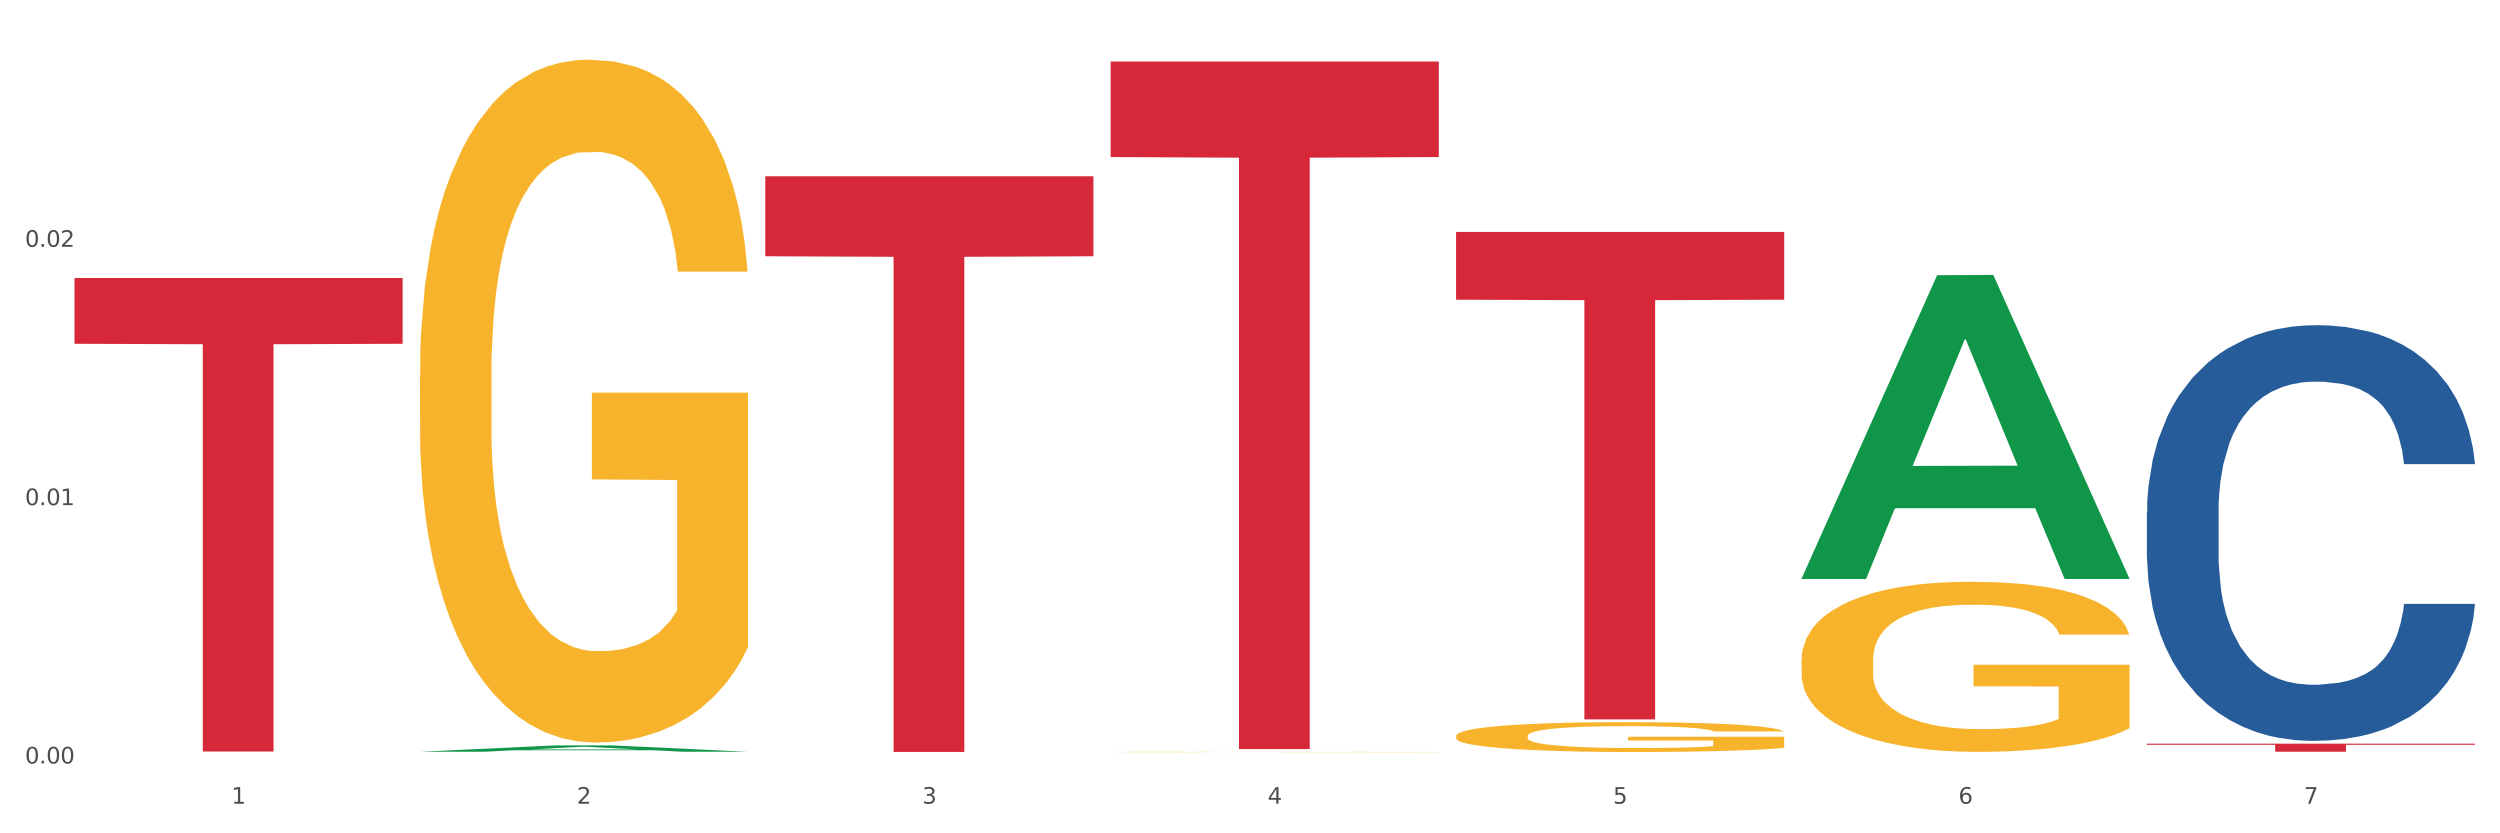
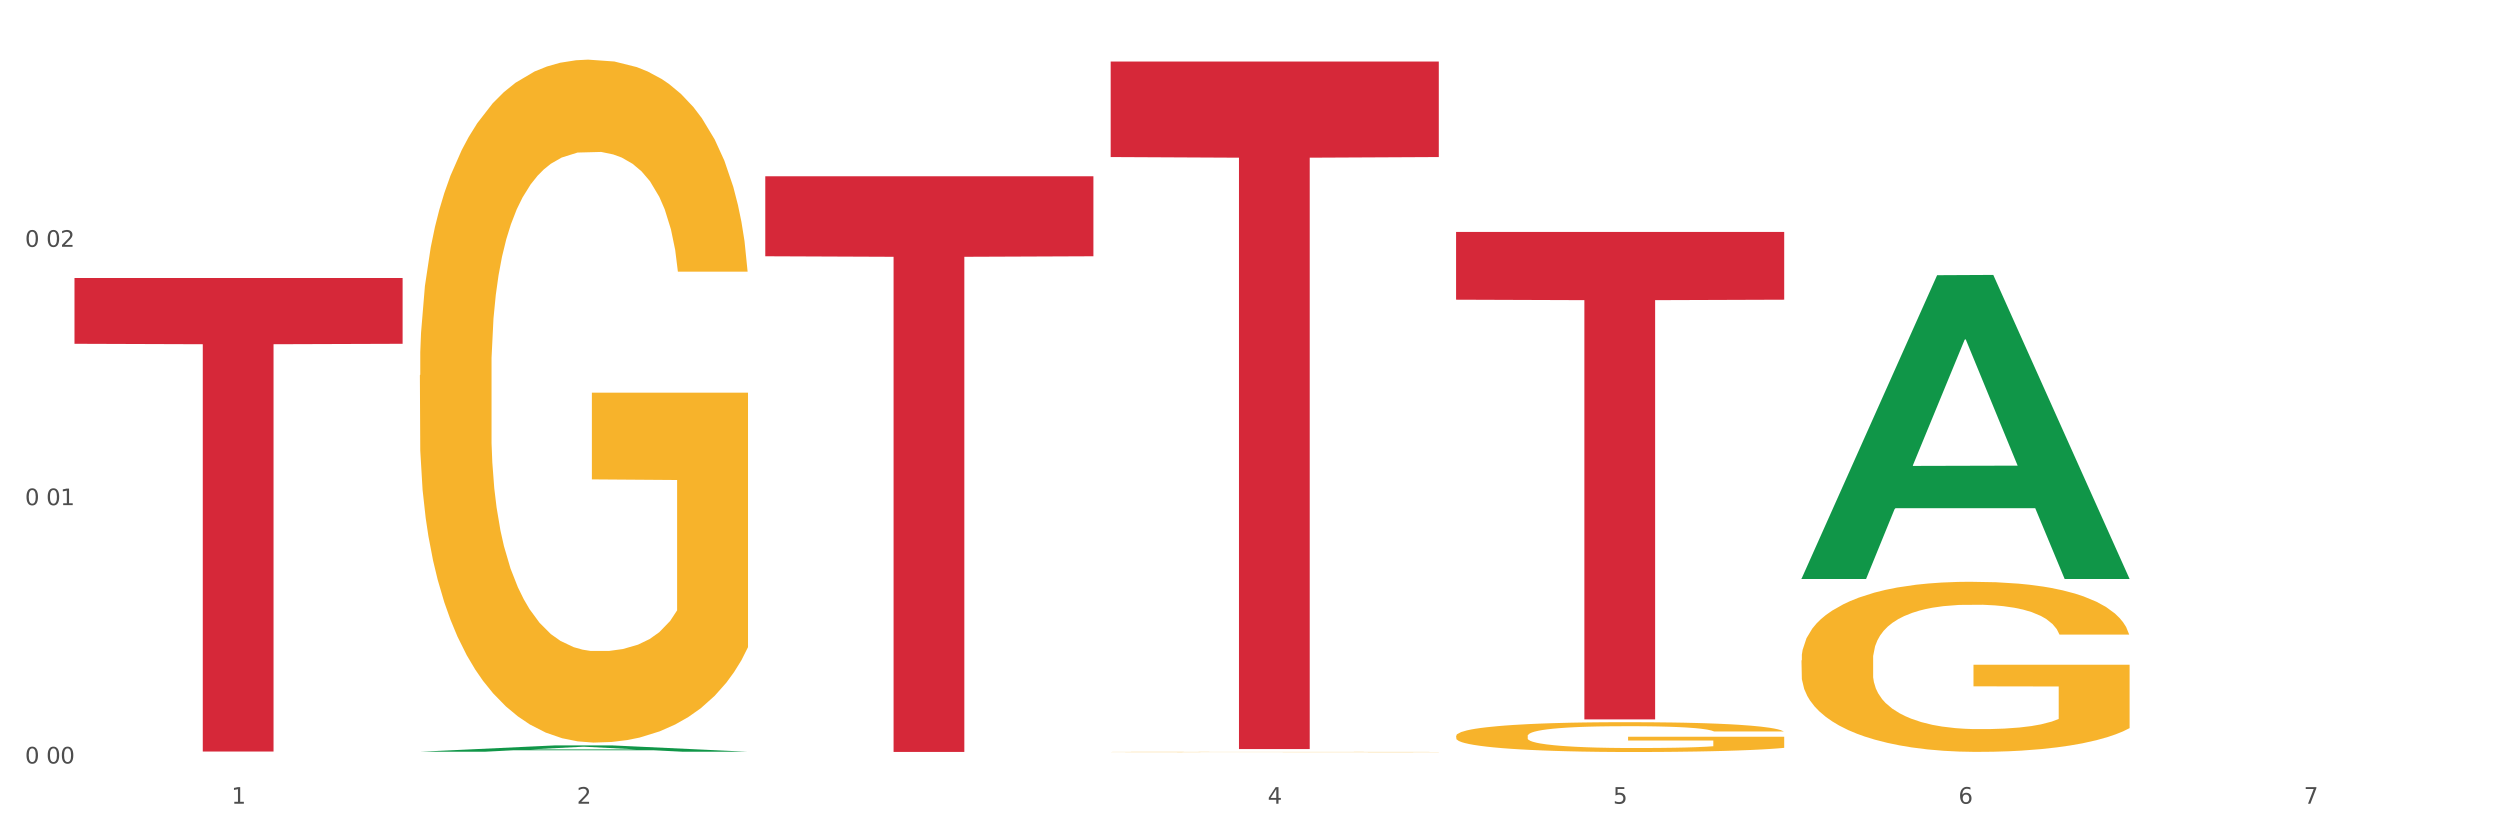
<svg xmlns="http://www.w3.org/2000/svg" xmlns:xlink="http://www.w3.org/1999/xlink" width="1080pt" height="360pt" viewBox="0 0 1080 360" version="1.1">
  <rect x="0" y="0" width="1080" height="360" fill="#333333" stroke="none" />
  <defs>
    <style type="text/css">*{stroke-linejoin: round; stroke-linecap: butt}</style>
  </defs>
  <g id="figure_1">
    <g id="patch_1">
      <path d="M 0 360  L 1080 360  L 1080 0  L 0 0  z " style="fill: #ffffff; stroke: #ffffff; stroke-linejoin: miter" />
    </g>
    <g id="axes_1">
      <g id="matplotlib.axis_1">
        <g id="xtick_1">
          <g id="text_1">
            <g style="fill: #4d4d4d" transform="translate(99.997 347.204) scale(0.096 -0.096)">
              <defs>
                <path id="DejaVuSans-31" d="M 794 531  L 1825 531  L 1825 4091  L 703 3866  L 703 4441  L 1819 4666  L 2450 4666  L 2450 531  L 3481 531  L 3481 0  L 794 0  L 794 531  z " transform="scale(0.016)" />
              </defs>
              <use xlink:href="#DejaVuSans-31" />
            </g>
          </g>
        </g>
        <g id="xtick_2">
          <g id="text_2">
            <g style="fill: #4d4d4d" transform="translate(249.209 347.204) scale(0.096 -0.096)">
              <defs>
                <path id="DejaVuSans-32" d="M 1228 531  L 3431 531  L 3431 0  L 469 0  L 469 531  Q 828 903 1448 1529  Q 2069 2156 2228 2338  Q 2531 2678 2651 2914  Q 2772 3150 2772 3378  Q 2772 3750 2511 3984  Q 2250 4219 1831 4219  Q 1534 4219 1204 4116  Q 875 4013 500 3803  L 500 4441  Q 881 4594 1212 4672  Q 1544 4750 1819 4750  Q 2544 4750 2975 4387  Q 3406 4025 3406 3419  Q 3406 3131 3298 2873  Q 3191 2616 2906 2266  Q 2828 2175 2409 1742  Q 1991 1309 1228 531  z " transform="scale(0.016)" />
              </defs>
              <use xlink:href="#DejaVuSans-32" />
            </g>
          </g>
        </g>
        <g id="xtick_3">
          <g id="text_3">
            <g style="fill: #4d4d4d" transform="translate(398.421 347.204) scale(0.096 -0.096)">
              <defs>
-                 <path id="DejaVuSans-33" d="M 2597 2516  Q 3050 2419 3304 2112  Q 3559 1806 3559 1356  Q 3559 666 3084 287  Q 2609 -91 1734 -91  Q 1441 -91 1130 -33  Q 819 25 488 141  L 488 750  Q 750 597 1062 519  Q 1375 441 1716 441  Q 2309 441 2620 675  Q 2931 909 2931 1356  Q 2931 1769 2642 2001  Q 2353 2234 1838 2234  L 1294 2234  L 1294 2753  L 1863 2753  Q 2328 2753 2575 2939  Q 2822 3125 2822 3475  Q 2822 3834 2567 4026  Q 2313 4219 1838 4219  Q 1578 4219 1281 4162  Q 984 4106 628 3988  L 628 4550  Q 988 4650 1302 4700  Q 1616 4750 1894 4750  Q 2613 4750 3031 4423  Q 3450 4097 3450 3541  Q 3450 3153 3228 2886  Q 3006 2619 2597 2516  z " transform="scale(0.016)" />
-               </defs>
+                 </defs>
              <use xlink:href="#DejaVuSans-33" />
            </g>
          </g>
        </g>
        <g id="xtick_4">
          <g id="text_4">
            <g style="fill: #4d4d4d" transform="translate(547.634 347.204) scale(0.096 -0.096)">
              <defs>
                <path id="DejaVuSans-34" d="M 2419 4116  L 825 1625  L 2419 1625  L 2419 4116  z M 2253 4666  L 3047 4666  L 3047 1625  L 3713 1625  L 3713 1100  L 3047 1100  L 3047 0  L 2419 0  L 2419 1100  L 313 1100  L 313 1709  L 2253 4666  z " transform="scale(0.016)" />
              </defs>
              <use xlink:href="#DejaVuSans-34" />
            </g>
          </g>
        </g>
        <g id="xtick_5">
          <g id="text_5">
            <g style="fill: #4d4d4d" transform="translate(696.846 347.204) scale(0.096 -0.096)">
              <defs>
                <path id="DejaVuSans-35" d="M 691 4666  L 3169 4666  L 3169 4134  L 1269 4134  L 1269 2991  Q 1406 3038 1543 3061  Q 1681 3084 1819 3084  Q 2600 3084 3056 2656  Q 3513 2228 3513 1497  Q 3513 744 3044 326  Q 2575 -91 1722 -91  Q 1428 -91 1123 -41  Q 819 9 494 109  L 494 744  Q 775 591 1075 516  Q 1375 441 1709 441  Q 2250 441 2565 725  Q 2881 1009 2881 1497  Q 2881 1984 2565 2268  Q 2250 2553 1709 2553  Q 1456 2553 1204 2497  Q 953 2441 691 2322  L 691 4666  z " transform="scale(0.016)" />
              </defs>
              <use xlink:href="#DejaVuSans-35" />
            </g>
          </g>
        </g>
        <g id="xtick_6">
          <g id="text_6">
            <g style="fill: #4d4d4d" transform="translate(846.058 347.204) scale(0.096 -0.096)">
              <defs>
                <path id="DejaVuSans-36" d="M 2113 2584  Q 1688 2584 1439 2293  Q 1191 2003 1191 1497  Q 1191 994 1439 701  Q 1688 409 2113 409  Q 2538 409 2786 701  Q 3034 994 3034 1497  Q 3034 2003 2786 2293  Q 2538 2584 2113 2584  z M 3366 4563  L 3366 3988  Q 3128 4100 2886 4159  Q 2644 4219 2406 4219  Q 1781 4219 1451 3797  Q 1122 3375 1075 2522  Q 1259 2794 1537 2939  Q 1816 3084 2150 3084  Q 2853 3084 3261 2657  Q 3669 2231 3669 1497  Q 3669 778 3244 343  Q 2819 -91 2113 -91  Q 1303 -91 875 529  Q 447 1150 447 2328  Q 447 3434 972 4092  Q 1497 4750 2381 4750  Q 2619 4750 2861 4703  Q 3103 4656 3366 4563  z " transform="scale(0.016)" />
              </defs>
              <use xlink:href="#DejaVuSans-36" />
            </g>
          </g>
        </g>
        <g id="xtick_7">
          <g id="text_7">
            <g style="fill: #4d4d4d" transform="translate(995.27 347.204) scale(0.096 -0.096)">
              <defs>
                <path id="DejaVuSans-37" d="M 525 4666  L 3525 4666  L 3525 4397  L 1831 0  L 1172 0  L 2766 4134  L 525 4134  L 525 4666  z " transform="scale(0.016)" />
              </defs>
              <use xlink:href="#DejaVuSans-37" />
            </g>
          </g>
        </g>
        <g id="xtick_8" />
        <g id="xtick_9" />
        <g id="xtick_10" />
        <g id="xtick_11" />
        <g id="xtick_12" />
        <g id="xtick_13" />
      </g>
      <g id="matplotlib.axis_2">
        <g id="ytick_1">
          <g id="text_8">
            <g style="fill: #4d4d4d" transform="translate(10.8 329.835) scale(0.096 -0.096)">
              <defs>
                <path id="DejaVuSans-30" d="M 2034 4250  Q 1547 4250 1301 3770  Q 1056 3291 1056 2328  Q 1056 1369 1301 889  Q 1547 409 2034 409  Q 2525 409 2770 889  Q 3016 1369 3016 2328  Q 3016 3291 2770 3770  Q 2525 4250 2034 4250  z M 2034 4750  Q 2819 4750 3233 4129  Q 3647 3509 3647 2328  Q 3647 1150 3233 529  Q 2819 -91 2034 -91  Q 1250 -91 836 529  Q 422 1150 422 2328  Q 422 3509 836 4129  Q 1250 4750 2034 4750  z " transform="scale(0.016)" />
-                 <path id="DejaVuSans-2e" d="M 684 794  L 1344 794  L 1344 0  L 684 0  L 684 794  z " transform="scale(0.016)" />
              </defs>
              <use xlink:href="#DejaVuSans-30" />
              <use xlink:href="#DejaVuSans-2e" transform="translate(63.623 0)" />
              <use xlink:href="#DejaVuSans-30" transform="translate(95.41 0)" />
              <use xlink:href="#DejaVuSans-30" transform="translate(159.033 0)" />
            </g>
          </g>
        </g>
        <g id="ytick_2">
          <g id="text_9">
            <g style="fill: #4d4d4d" transform="translate(10.8 218.23) scale(0.096 -0.096)">
              <use xlink:href="#DejaVuSans-30" />
              <use xlink:href="#DejaVuSans-2e" transform="translate(63.623 0)" />
              <use xlink:href="#DejaVuSans-30" transform="translate(95.41 0)" />
              <use xlink:href="#DejaVuSans-31" transform="translate(159.033 0)" />
            </g>
          </g>
        </g>
        <g id="ytick_3">
          <g id="text_10">
            <g style="fill: #4d4d4d" transform="translate(10.8 106.626) scale(0.096 -0.096)">
              <use xlink:href="#DejaVuSans-30" />
              <use xlink:href="#DejaVuSans-2e" transform="translate(63.623 0)" />
              <use xlink:href="#DejaVuSans-30" transform="translate(95.41 0)" />
              <use xlink:href="#DejaVuSans-32" transform="translate(159.033 0)" />
            </g>
          </g>
        </g>
        <g id="ytick_4" />
        <g id="ytick_5" />
        <g id="ytick_6" />
      </g>
      <g id="PolyCollection_1">
        <path d="M 181.387 324.753  L 181.533 324.751  L 239.988 322.002  L 264.246 322  L 323.139 324.759  L 295.081 324.759  L 282.367 324.116  L 222.013 324.116  L 221.575 324.127  L 209.299 324.759  L 181.387 324.759  L 181.387 324.753  L 229.612 323.733  L 274.768 323.73  L 252.409 322.588  L 252.117 322.582  L 251.825 322.59  L 229.466 323.73  L 229.612 323.733  L 181.387 324.753  z " clip-path="url(#p655e5b83dd)" style="fill: #109648" />
        <path d="M 629.024 317.938  L 629.191 317.926  L 629.191 317.502  L 629.526 317.137  L 631.2 316.255  L 633.71 315.525  L 635.551 315.136  L 637.392 314.818  L 639.567 314.501  L 642.245 314.171  L 647.099 313.689  L 650.111 313.441  L 653.793 313.182  L 660.487 312.806  L 665.34 312.594  L 670.361 312.417  L 678.562 312.205  L 683.917 312.111  L 689.607 312.041  L 696.469 311.994  L 701.657 311.982  L 713.037 312.017  L 722.744 312.123  L 727.43 312.205  L 733.455 312.347  L 736.635 312.441  L 741.823 312.629  L 747.178 312.876  L 750.86 313.088  L 756.383 313.488  L 760.567 313.889  L 764.416 314.383  L 766.424 314.724  L 767.93 315.042  L 769.269 315.407  L 770.608 315.984  L 740.484 315.984  L 739.312 315.572  L 737.471 315.183  L 734.794 314.807  L 732.451 314.571  L 728.434 314.277  L 724.752 314.089  L 720.903 313.947  L 716.217 313.83  L 712.535 313.771  L 707.347 313.724  L 697.138 313.736  L 690.277 313.83  L 685.591 313.947  L 682.578 314.053  L 679.901 314.171  L 676.888 314.336  L 673.374 314.583  L 670.863 314.807  L 668.353 315.089  L 666.345 315.372  L 664.504 315.701  L 662.997 316.054  L 661.826 316.419  L 660.822 316.867  L 659.985 317.608  L 659.985 319.221  L 660.32 319.586  L 661.157 320.068  L 662.161 320.433  L 663.834 320.869  L 665.34 321.163  L 668.186 321.587  L 671.365 321.94  L 673.876 322.163  L 676.386 322.352  L 680.737 322.611  L 685.591 322.822  L 689.775 322.952  L 695.465 323.07  L 699.314 323.117  L 702.661 323.14  L 710.862 323.14  L 716.719 323.105  L 723.246 323.023  L 728.267 322.917  L 732.451 322.787  L 737.137 322.575  L 740.149 322.375  L 740.149 319.915  L 703.331 319.903  L 703.331 318.267  L 770.776 318.267  L 770.776 323.07  L 767.93 323.317  L 764.751 323.541  L 761.404 323.741  L 756.383 323.988  L 750.358 324.223  L 745.003 324.388  L 739.312 324.529  L 732.618 324.659  L 723.915 324.776  L 718.56 324.824  L 711.866 324.859  L 704 324.871  L 697.138 324.847  L 690.444 324.788  L 683.415 324.682  L 676.553 324.529  L 671.365 324.376  L 666.177 324.188  L 660.654 323.941  L 656.303 323.705  L 652.956 323.493  L 649.274 323.223  L 645.258 322.87  L 642.245 322.552  L 639.567 322.222  L 636.722 321.798  L 634.714 321.434  L 632.706 320.975  L 631.534 320.633  L 630.195 320.103  L 629.191 319.362  L 629.024 317.938  z " clip-path="url(#p655e5b83dd)" style="fill: #f7b32b" />
        <path d="M 778.236 285.284  L 778.404 285.217  L 778.404 282.801  L 778.738 280.72  L 780.412 275.686  L 782.922 271.525  L 784.763 269.31  L 786.604 267.498  L 788.78 265.686  L 791.457 263.807  L 796.311 261.055  L 799.323 259.646  L 803.005 258.169  L 809.699 256.022  L 814.553 254.814  L 819.573 253.807  L 827.774 252.599  L 833.129 252.062  L 838.819 251.659  L 845.681 251.391  L 850.869 251.324  L 862.25 251.525  L 871.956 252.129  L 876.642 252.599  L 882.667 253.404  L 885.847 253.941  L 891.035 255.015  L 896.39 256.424  L 900.072 257.632  L 905.595 259.914  L 909.779 262.196  L 913.628 265.015  L 915.636 266.961  L 917.143 268.773  L 918.482 270.854  L 919.82 274.143  L 889.696 274.143  L 888.525 271.794  L 886.684 269.579  L 884.006 267.431  L 881.663 266.089  L 877.646 264.411  L 873.965 263.337  L 870.115 262.532  L 865.429 261.861  L 861.747 261.525  L 856.559 261.257  L 846.351 261.324  L 839.489 261.861  L 834.803 262.532  L 831.79 263.136  L 829.113 263.807  L 826.1 264.747  L 822.586 266.156  L 820.075 267.431  L 817.565 269.042  L 815.557 270.653  L 813.716 272.532  L 812.21 274.545  L 811.038 276.626  L 810.034 279.176  L 809.197 283.405  L 809.197 292.599  L 809.532 294.68  L 810.369 297.432  L 811.373 299.512  L 813.046 301.995  L 814.553 303.673  L 817.398 306.089  L 820.578 308.103  L 823.088 309.378  L 825.598 310.452  L 829.95 311.929  L 834.803 313.137  L 838.987 313.875  L 844.677 314.546  L 848.526 314.814  L 851.873 314.949  L 860.074 314.949  L 865.931 314.747  L 872.458 314.278  L 877.479 313.673  L 881.663 312.935  L 886.349 311.727  L 889.361 310.586  L 889.361 296.559  L 852.543 296.492  L 852.543 287.163  L 919.988 287.163  L 919.988 314.546  L 917.143 315.955  L 913.963 317.231  L 910.616 318.372  L 905.595 319.781  L 899.57 321.123  L 894.215 322.063  L 888.525 322.868  L 881.83 323.607  L 873.128 324.278  L 867.772 324.546  L 861.078 324.747  L 853.212 324.815  L 846.351 324.68  L 839.656 324.345  L 832.627 323.741  L 825.766 322.868  L 820.578 321.996  L 815.389 320.922  L 809.867 319.513  L 805.515 318.17  L 802.168 316.962  L 798.486 315.418  L 794.47 313.405  L 791.457 311.593  L 788.78 309.714  L 785.935 307.298  L 783.926 305.217  L 781.918 302.599  L 780.747 300.653  L 779.408 297.633  L 778.404 293.405  L 778.236 285.284  z " clip-path="url(#p655e5b83dd)" style="fill: #f7b32b" />
        <path d="M 32.175 120.086  L 173.927 120.086  L 173.927 148.517  L 118.167 148.709  L 118.167 324.673  L 87.599 324.673  L 87.599 148.709  L 32.175 148.517  L 32.175 120.279  L 32.175 120.086  z " clip-path="url(#p655e5b83dd)" style="fill: #d62839" />
        <path d="M 330.599 76.146  L 472.351 76.146  L 472.351 110.705  L 416.591 110.939  L 416.591 324.831  L 386.024 324.831  L 386.024 110.939  L 330.599 110.705  L 330.599 76.38  L 330.599 76.146  z " clip-path="url(#p655e5b83dd)" style="fill: #d62839" />
        <path d="M 479.812 26.57  L 621.563 26.57  L 621.563 67.845  L 565.803 68.124  L 565.803 323.583  L 535.236 323.583  L 535.236 68.124  L 479.812 67.845  L 479.812 26.849  L 479.812 26.57  z " clip-path="url(#p655e5b83dd)" style="fill: #d62839" />
        <path d="M 629.024 100.207  L 770.776 100.207  L 770.776 129.469  L 715.015 129.667  L 715.015 310.78  L 684.448 310.78  L 684.448 129.667  L 629.024 129.469  L 629.024 100.404  L 629.024 100.207  z " clip-path="url(#p655e5b83dd)" style="fill: #d62839" />
-         <path d="M 927.448 321.27  L 1069.2 321.27  L 1069.2 321.754  L 1013.44 321.757  L 1013.44 324.754  L 982.873 324.754  L 982.873 321.757  L 927.448 321.754  L 927.448 321.273  L 927.448 321.27  z " clip-path="url(#p655e5b83dd)" style="fill: #d62839" />
        <path d="M 479.812 324.861  L 479.979 324.861  L 479.979 324.855  L 480.314 324.851  L 481.987 324.839  L 484.498 324.83  L 486.339 324.825  L 488.18 324.821  L 490.355 324.817  L 493.033 324.813  L 497.886 324.807  L 500.899 324.804  L 504.581 324.8  L 511.275 324.795  L 516.128 324.793  L 521.149 324.79  L 529.349 324.788  L 534.705 324.787  L 540.395 324.786  L 547.257 324.785  L 552.445 324.785  L 563.825 324.785  L 573.532 324.787  L 578.218 324.788  L 584.243 324.79  L 587.422 324.791  L 592.61 324.793  L 597.966 324.796  L 601.648 324.799  L 607.171 324.804  L 611.355 324.809  L 615.204 324.816  L 617.212 324.82  L 618.718 324.824  L 620.057 324.829  L 621.396 324.836  L 591.272 324.836  L 590.1 324.831  L 588.259 324.826  L 585.581 324.821  L 583.238 324.818  L 579.222 324.814  L 575.54 324.812  L 571.691 324.81  L 567.005 324.809  L 563.323 324.808  L 558.135 324.807  L 547.926 324.807  L 541.064 324.809  L 536.378 324.81  L 533.366 324.811  L 530.688 324.813  L 527.676 324.815  L 524.161 324.818  L 521.651 324.821  L 519.141 324.825  L 517.132 324.828  L 515.291 324.832  L 513.785 324.837  L 512.614 324.842  L 511.61 324.847  L 510.773 324.857  L 510.773 324.877  L 511.108 324.882  L 511.944 324.888  L 512.948 324.893  L 514.622 324.898  L 516.128 324.902  L 518.973 324.908  L 522.153 324.912  L 524.663 324.915  L 527.174 324.917  L 531.525 324.921  L 536.378 324.923  L 540.562 324.925  L 546.253 324.927  L 550.102 324.927  L 553.449 324.927  L 561.649 324.927  L 567.507 324.927  L 574.034 324.926  L 579.055 324.925  L 583.238 324.923  L 587.924 324.92  L 590.937 324.918  L 590.937 324.886  L 554.118 324.886  L 554.118 324.865  L 621.563 324.865  L 621.563 324.927  L 618.718 324.93  L 615.538 324.933  L 612.191 324.935  L 607.171 324.938  L 601.146 324.941  L 595.79 324.943  L 590.1 324.945  L 583.406 324.947  L 574.703 324.948  L 569.348 324.949  L 562.654 324.949  L 554.788 324.95  L 547.926 324.949  L 541.232 324.948  L 534.203 324.947  L 527.341 324.945  L 522.153 324.943  L 516.965 324.941  L 511.442 324.938  L 507.091 324.935  L 503.744 324.932  L 500.062 324.928  L 496.045 324.924  L 493.033 324.92  L 490.355 324.916  L 487.51 324.91  L 485.502 324.906  L 483.494 324.9  L 482.322 324.895  L 480.983 324.889  L 479.979 324.879  L 479.812 324.861  z " clip-path="url(#p655e5b83dd)" style="fill: #f7b32b" />
-         <path d="M 927.448 221.168  L 927.616 221.004  L 927.616 216.412  L 928.119 210.179  L 929.962 198.698  L 932.307 190.005  L 936.329 179.836  L 938.507 175.572  L 941.355 170.816  L 947.22 163.107  L 953.922 156.546  L 958.614 152.938  L 962.132 150.642  L 970.007 146.542  L 974.531 144.737  L 979.223 143.261  L 983.244 142.277  L 989.946 141.129  L 995.308 140.637  L 1001.508 140.473  L 1006.702 140.637  L 1013.572 141.293  L 1023.625 143.261  L 1027.479 144.409  L 1032.673 146.378  L 1038.035 149.002  L 1042.391 151.626  L 1047.418 155.398  L 1052.612 160.319  L 1057.639 166.551  L 1061.157 172.292  L 1064.006 178.36  L 1066.519 185.741  L 1068.362 193.778  L 1069.2 200.502  L 1038.537 200.502  L 1037.7 194.434  L 1036.024 187.873  L 1034.349 183.445  L 1032.505 179.836  L 1029.657 175.736  L 1027.144 173.112  L 1022.955 169.996  L 1019.101 168.027  L 1015.917 166.879  L 1012.064 165.895  L 1003.854 164.911  L 997.989 164.911  L 994.303 165.239  L 989.779 166.059  L 985.925 167.207  L 981.401 169.176  L 977.882 171.308  L 974.364 174.096  L 972.353 176.064  L 969.337 179.672  L 967.326 182.625  L 964.646 187.709  L 963.138 191.317  L 960.457 200.666  L 959.284 207.555  L 958.781 212.311  L 958.446 217.56  L 958.446 243.146  L 959.451 254.627  L 960.289 259.547  L 961.63 265.124  L 964.143 272.34  L 967.829 279.393  L 971.683 284.477  L 974.866 287.594  L 977.882 289.89  L 980.898 291.694  L 984.585 293.334  L 987.601 294.318  L 992.125 295.302  L 997.486 295.794  L 1001.675 295.794  L 1010.221 294.974  L 1014.074 294.154  L 1017.761 293.006  L 1021.782 291.202  L 1024.965 289.234  L 1026.809 287.758  L 1029.825 284.641  L 1032.17 281.361  L 1034.181 277.589  L 1035.521 274.308  L 1037.029 269.388  L 1038.202 263.812  L 1038.537 260.859  L 1069.2 260.859  L 1068.53 266.764  L 1067.357 272.504  L 1065.011 280.213  L 1063.168 284.641  L 1060.32 290.054  L 1057.304 294.646  L 1053.115 299.731  L 1049.261 303.503  L 1045.24 306.783  L 1040.883 309.735  L 1033.008 313.836  L 1030.16 314.984  L 1024.128 316.952  L 1019.436 318.1  L 1012.566 319.248  L 1005.529 319.904  L 998.157 320.068  L 991.622 319.74  L 984.417 318.756  L 979.893 317.772  L 974.866 316.296  L 969.002 314  L 963.473 311.212  L 958.279 307.931  L 953.419 304.159  L 948.895 299.895  L 943.031 292.842  L 938.675 285.953  L 935.491 279.557  L 933.313 274.144  L 931.135 267.256  L 929.962 262.499  L 928.119 251.018  L 927.448 240.358  L 927.448 221.168  z " clip-path="url(#p655e5b83dd)" style="fill: #255c99" />
        <path d="M 181.387 162.097  L 181.555 161.827  L 181.555 152.128  L 181.889 143.775  L 183.563 123.567  L 186.073 106.861  L 187.914 97.97  L 189.755 90.695  L 191.931 83.42  L 194.608 75.876  L 199.462 64.829  L 202.474 59.17  L 206.156 53.243  L 212.85 44.62  L 217.704 39.77  L 222.724 35.729  L 230.925 30.879  L 236.28 28.723  L 241.971 27.107  L 248.832 26.029  L 254.02 25.759  L 265.401 26.568  L 275.107 28.993  L 279.793 30.879  L 285.818 34.112  L 288.998 36.268  L 294.186 40.579  L 299.541 46.237  L 303.223 51.087  L 308.746 60.248  L 312.93 69.409  L 316.779 80.726  L 318.788 88.539  L 320.294 95.814  L 321.633 104.167  L 322.971 117.37  L 292.847 117.37  L 291.676 107.939  L 289.835 99.048  L 287.157 90.425  L 284.814 85.037  L 280.797 78.301  L 277.116 73.99  L 273.266 70.756  L 268.58 68.062  L 264.899 66.715  L 259.71 65.637  L 249.502 65.906  L 242.64 68.062  L 237.954 70.756  L 234.942 73.181  L 232.264 75.876  L 229.251 79.648  L 225.737 85.306  L 223.227 90.425  L 220.716 96.892  L 218.708 103.359  L 216.867 110.903  L 215.361 118.986  L 214.189 127.339  L 213.185 137.578  L 212.348 154.553  L 212.348 191.466  L 212.683 199.819  L 213.52 210.866  L 214.524 219.218  L 216.198 229.188  L 217.704 235.924  L 220.549 245.624  L 223.729 253.707  L 226.239 258.826  L 228.749 263.137  L 233.101 269.065  L 237.954 273.915  L 242.138 276.879  L 247.828 279.573  L 251.677 280.651  L 255.024 281.19  L 263.225 281.19  L 269.082 280.382  L 275.609 278.496  L 280.63 276.071  L 284.814 273.107  L 289.5 268.257  L 292.512 263.676  L 292.512 207.363  L 255.694 207.094  L 255.694 169.641  L 323.139 169.641  L 323.139 279.573  L 320.294 285.232  L 317.114 290.351  L 313.767 294.931  L 308.746 300.59  L 302.721 305.979  L 297.366 309.751  L 291.676 312.984  L 284.981 315.948  L 276.279 318.642  L 270.923 319.72  L 264.229 320.528  L 256.363 320.798  L 249.502 320.259  L 242.807 318.912  L 235.778 316.487  L 228.917 312.984  L 223.729 309.481  L 218.541 305.17  L 213.018 299.512  L 208.666 294.123  L 205.319 289.273  L 201.637 283.076  L 197.621 274.993  L 194.608 267.718  L 191.931 260.174  L 189.086 250.474  L 187.077 242.121  L 185.069 231.613  L 183.898 223.799  L 182.559 211.674  L 181.555 194.699  L 181.387 162.097  z " clip-path="url(#p655e5b83dd)" style="fill: #f7b32b" />
        <path d="M 778.236 249.875  L 778.382 249.752  L 836.837 118.886  L 861.095 118.763  L 919.988 250.122  L 891.93 250.122  L 879.216 219.533  L 818.862 219.533  L 818.423 220.026  L 806.148 250.122  L 778.236 250.122  L 778.236 249.875  L 826.461 201.278  L 871.617 201.155  L 849.258 146.761  L 848.966 146.515  L 848.674 146.885  L 826.315 201.155  L 826.461 201.278  L 778.236 249.875  z " clip-path="url(#p655e5b83dd)" style="fill: #109648" />
      </g>
    </g>
  </g>
  <defs>
    <clipPath id="p655e5b83dd">
      <rect x="32.175" y="10.8" width="1037.025" height="329.109" />
    </clipPath>
  </defs>
</svg>